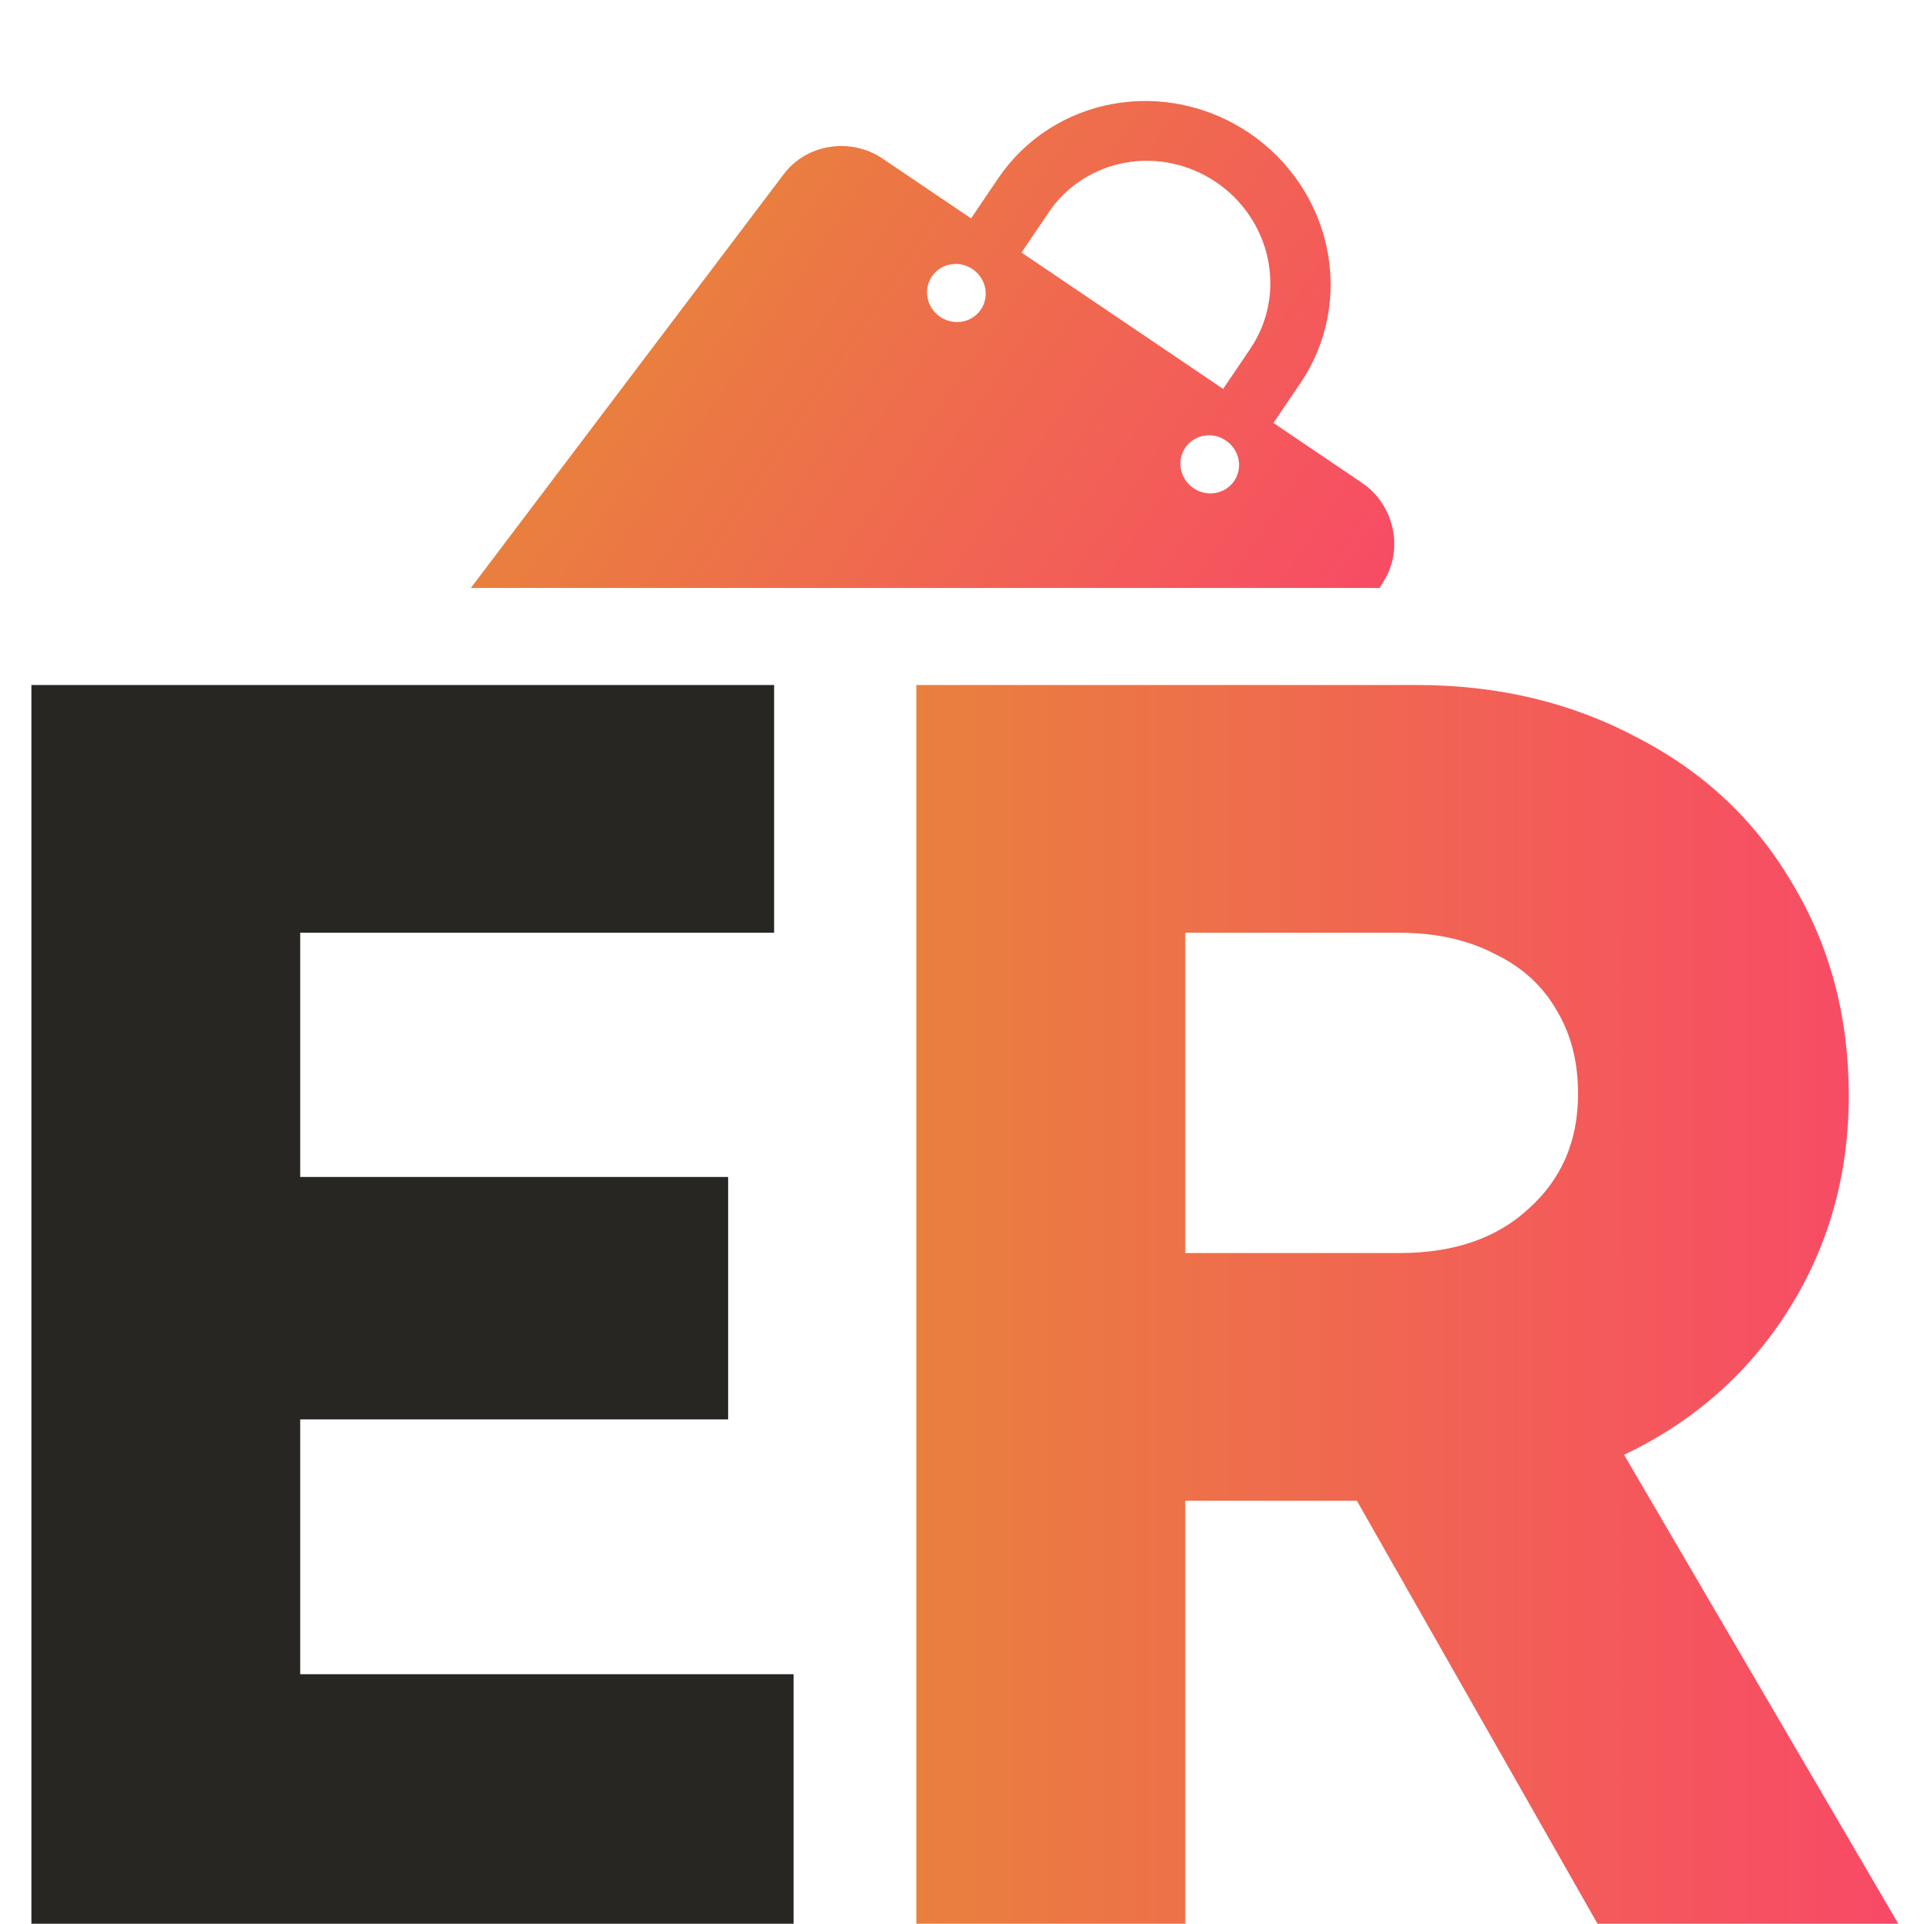
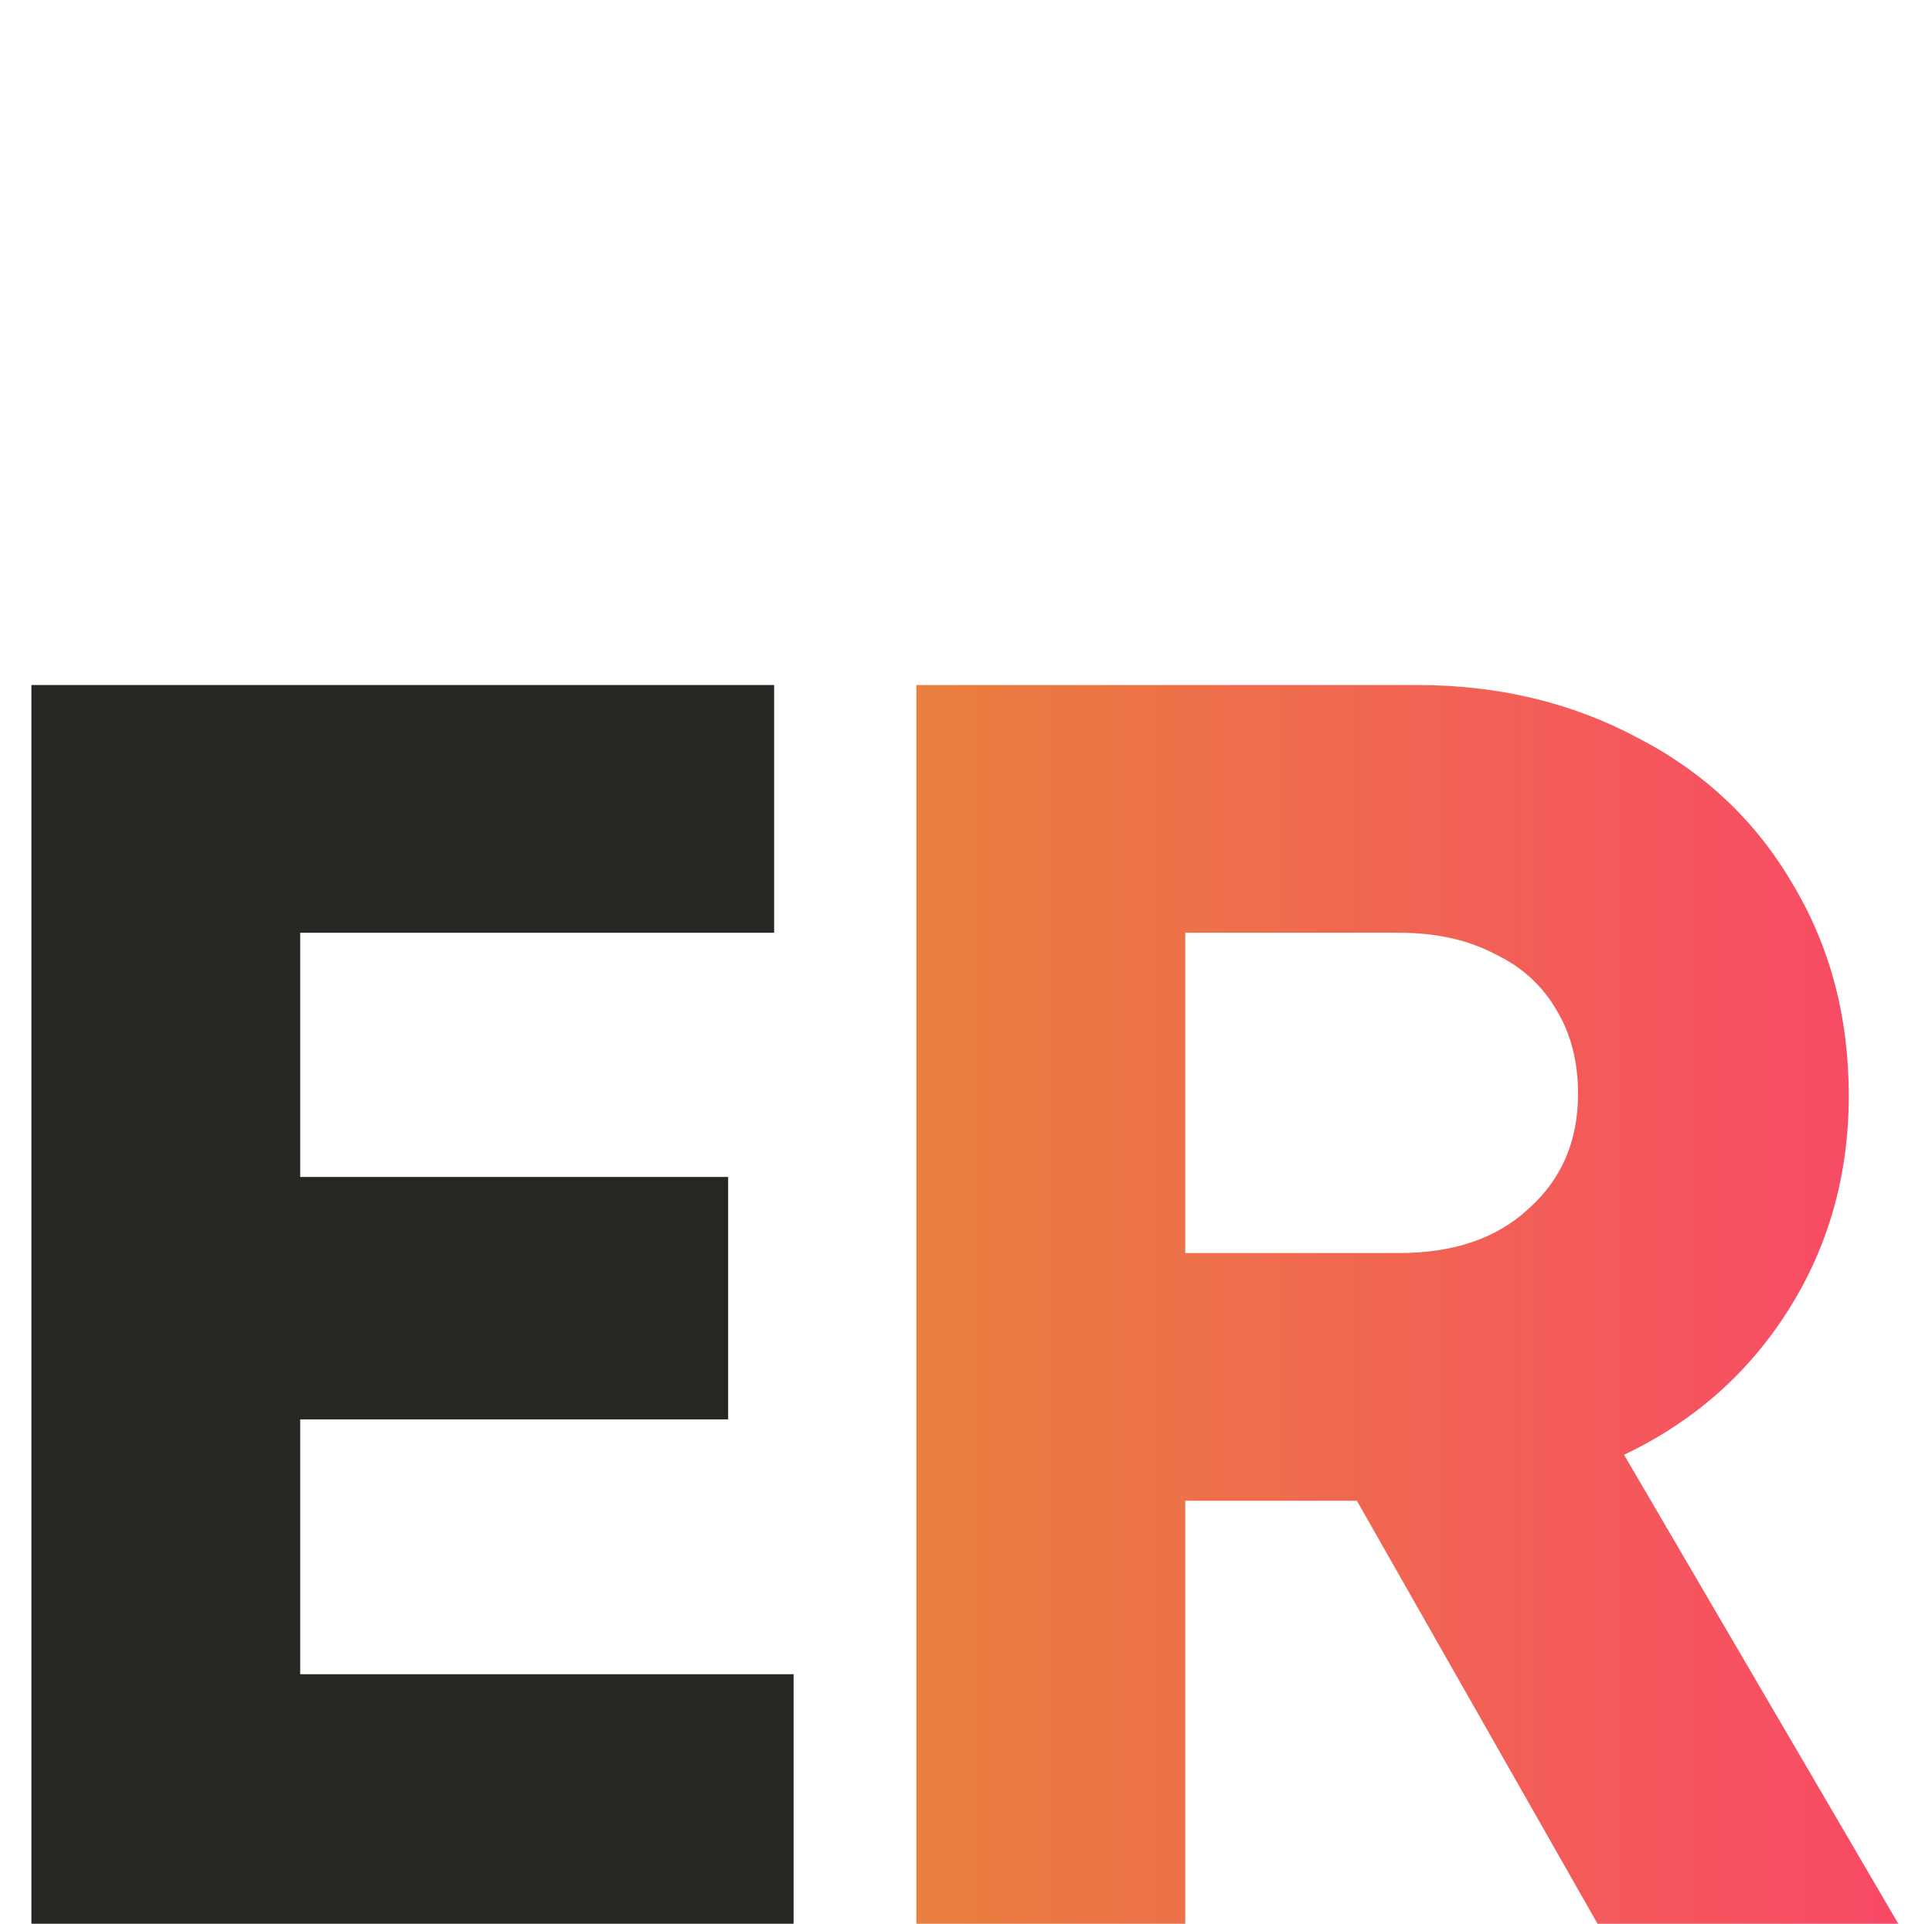
<svg xmlns="http://www.w3.org/2000/svg" width="724" height="721" viewBox="0 0 724 721" fill="none">
  <g clip-path="url(#clip0_9761_8477)">
    <path d="M379.752 448.261L518.776 217.43C526.094 205.289 522.288 189.002 510.355 180.93L477.216 158.514L487.432 143.411C497.337 128.769 500.88 110.674 497.262 93.126C493.643 75.578 483.173 60.017 468.139 49.847C453.104 39.678 434.765 35.751 417.131 38.923C399.496 42.095 384.03 52.102 374.116 66.76L363.9 81.862L330.761 59.446C318.828 51.374 302.294 53.904 293.748 65.214L131.236 280.156C120.69 294.118 122.956 312.921 136.416 322.026L338.978 459.046C352.438 468.151 370.744 463.241 379.768 448.271L379.752 448.261ZM393.007 79.538C399.61 69.777 409.936 63.093 421.692 60.979C433.449 58.864 445.678 61.477 455.707 68.26C465.735 75.044 472.711 85.423 475.123 97.121C477.536 108.82 475.186 120.877 468.572 130.653L458.356 145.756L382.807 94.652L393.023 79.549L393.007 79.538ZM352.34 118.762C347.271 115.333 345.871 108.548 349.214 103.606C352.557 98.664 359.376 97.437 364.445 100.866C369.514 104.295 370.914 111.081 367.571 116.023C364.228 120.965 357.409 122.191 352.34 118.762ZM447.285 182.986C442.215 179.557 440.816 172.772 444.159 167.83C447.502 162.888 454.321 161.661 459.39 165.09C464.459 168.519 465.858 175.304 462.515 180.247C459.172 185.189 452.354 186.415 447.285 182.986Z" fill="url(#paint0_linear_9761_8477)" />
  </g>
  <path d="M112.496 627.484H297.386V721H11.768V256.736H290.097V349.589H112.496V441.115H272.867V531.978H112.496V627.484Z" fill="#272623" />
  <path d="M598.656 721L508.482 562.487H444.167V721H343.385V256.736H531.026C561.525 256.736 589.169 263.368 613.906 276.633C638.642 289.438 657.87 307.601 671.59 331.018C685.718 354.435 692.808 380.965 692.808 410.606C692.808 440.248 685.31 466.981 670.264 490.858C655.218 514.734 634.664 532.845 608.601 545.243L711.373 721H598.656ZM444.167 349.589V469.634H524.395C544.745 469.634 560.862 464.124 572.797 453.053C585.191 441.982 591.362 427.646 591.362 409.943C591.362 398.005 588.71 387.597 583.406 378.771C578.102 369.486 570.349 362.394 560.199 357.547C550.05 352.242 538.115 349.589 524.395 349.589H444.167Z" fill="url(#paint1_linear_9761_8477)" />
  <defs>
    <linearGradient id="paint0_linear_9761_8477" x1="146.689" y1="80.691" x2="518.191" y2="331.988" gradientUnits="userSpaceOnUse">
      <stop stop-color="#E49230" />
      <stop offset="1" stop-color="#FB406E" />
    </linearGradient>
    <linearGradient id="paint1_linear_9761_8477" x1="222.116" y1="488.868" x2="772.007" y2="488.868" gradientUnits="userSpaceOnUse">
      <stop stop-color="#E49230" />
      <stop offset="1" stop-color="#FB406E" />
    </linearGradient>
    <clipPath id="clip0_9761_8477">
-       <rect width="671.792" height="220.365" fill="white" transform="translate(25.674)" />
-     </clipPath>
+       </clipPath>
  </defs>
</svg>